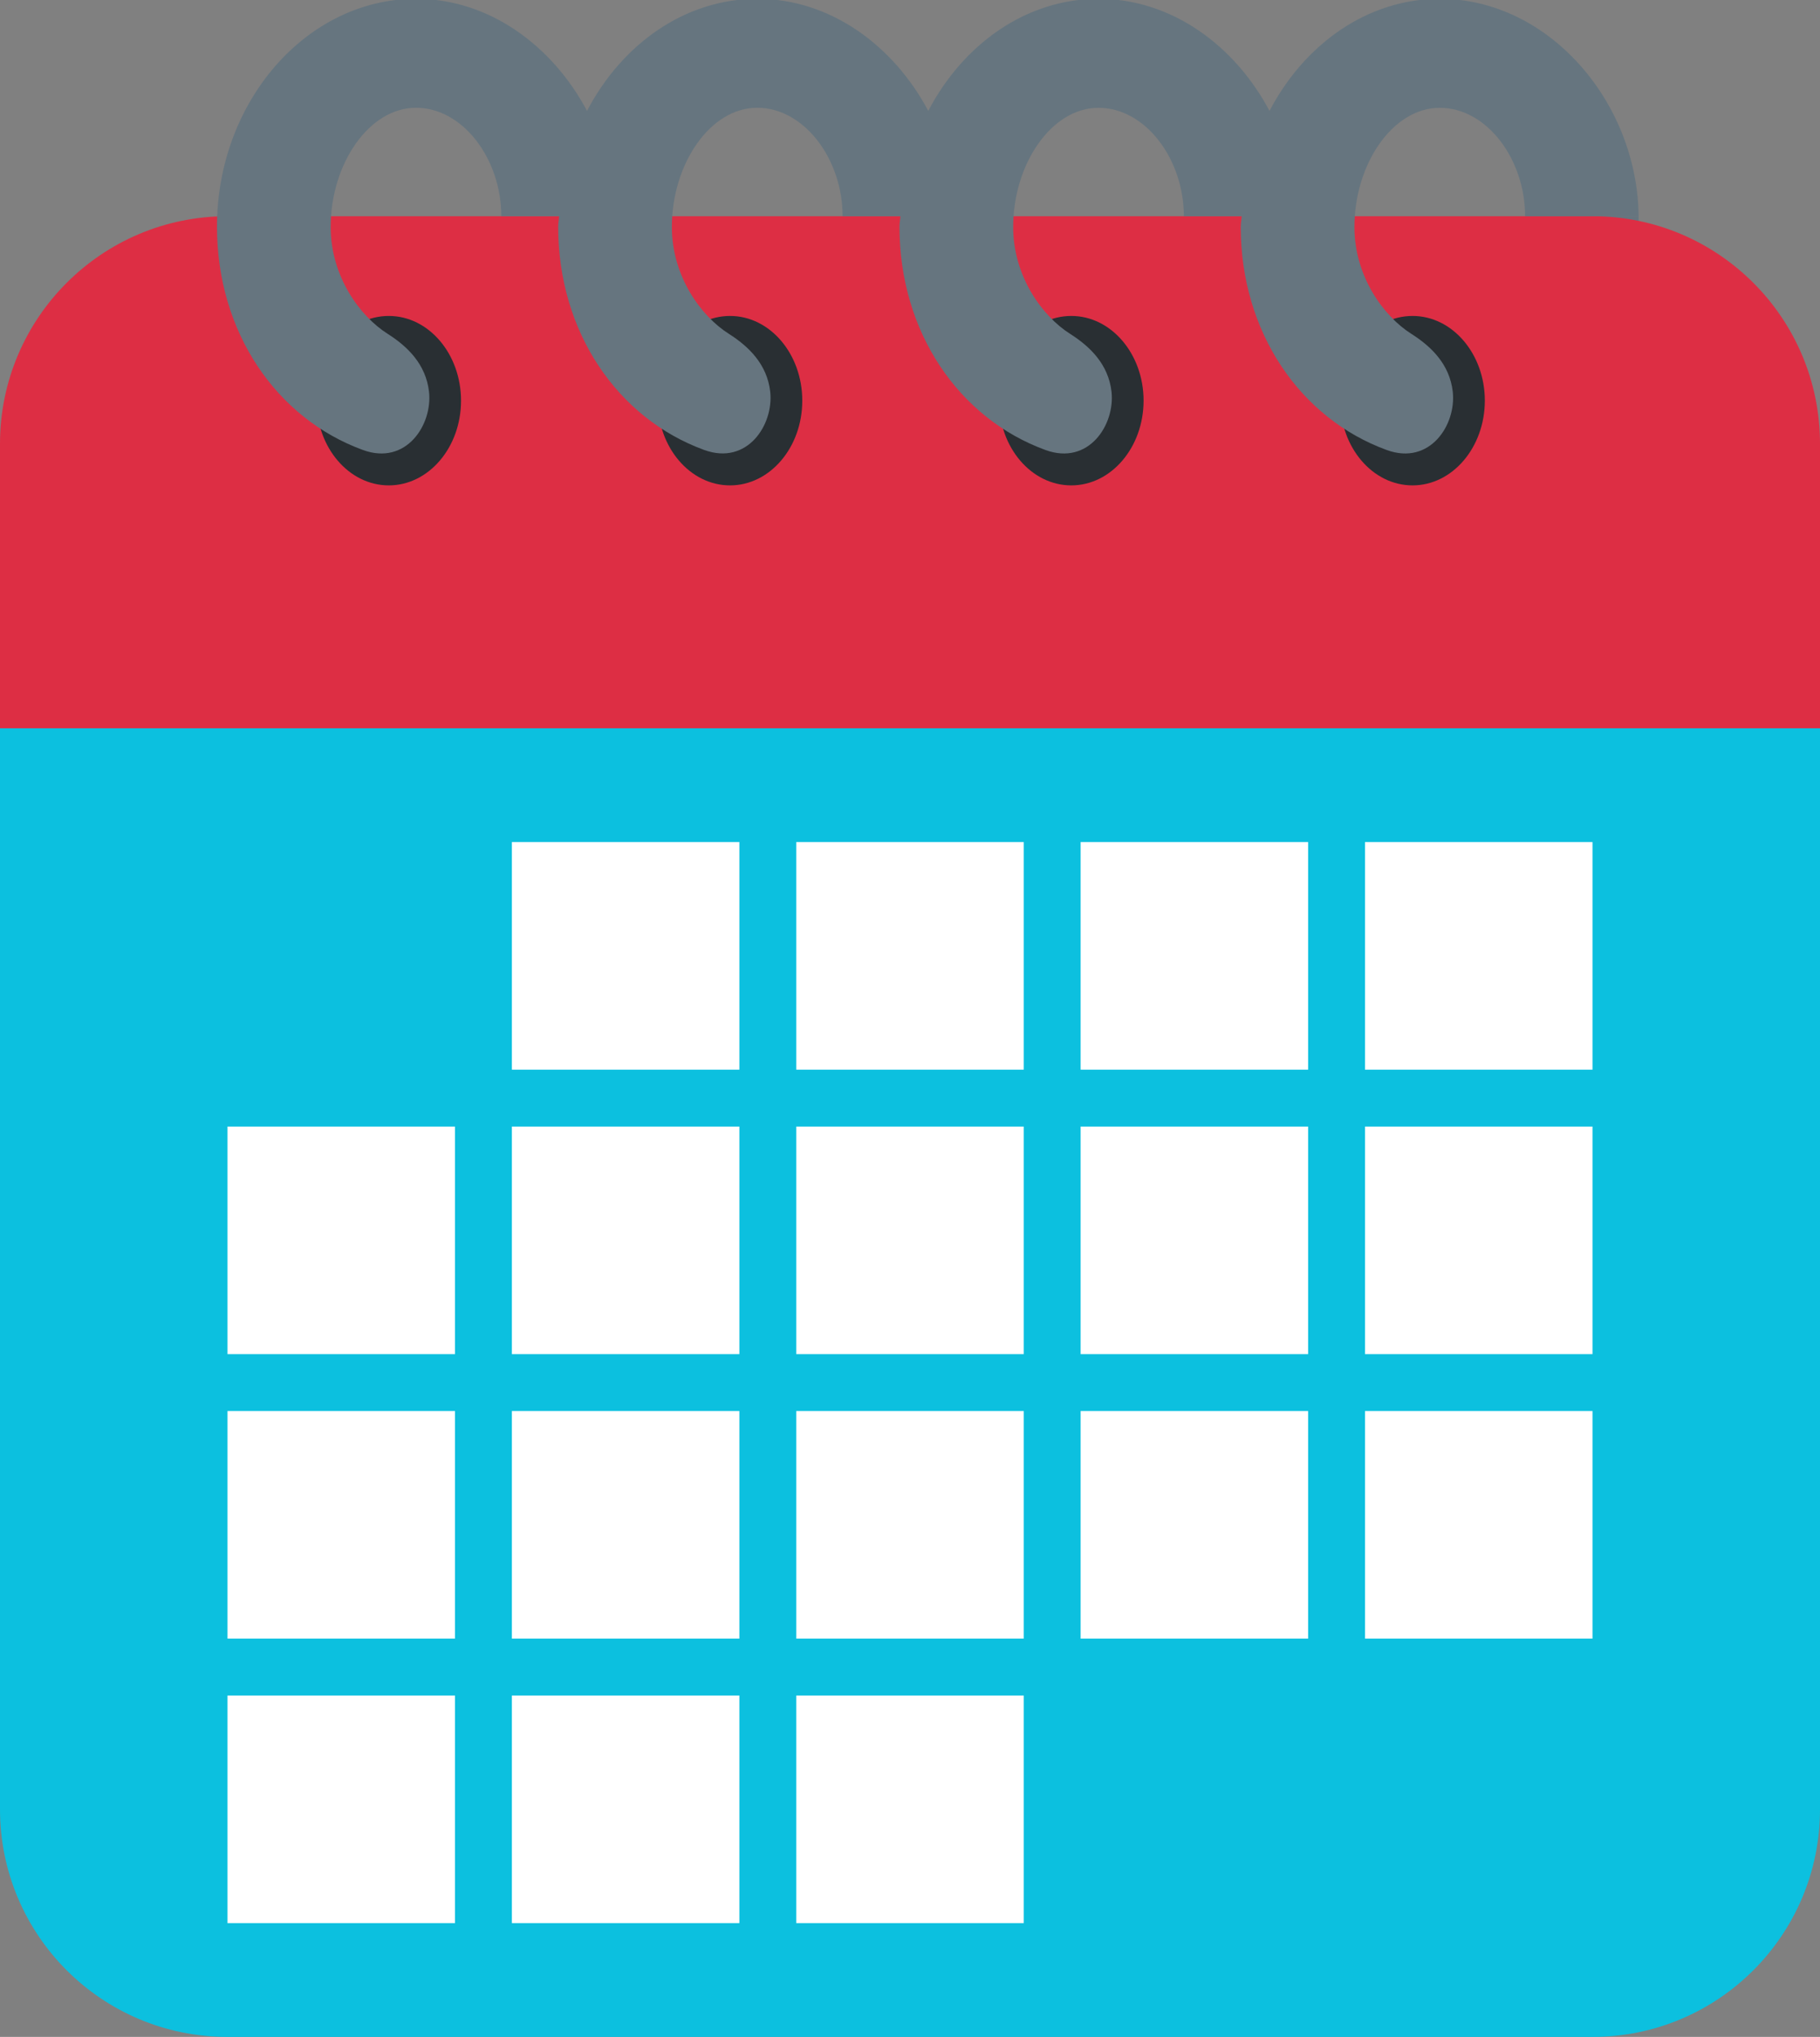
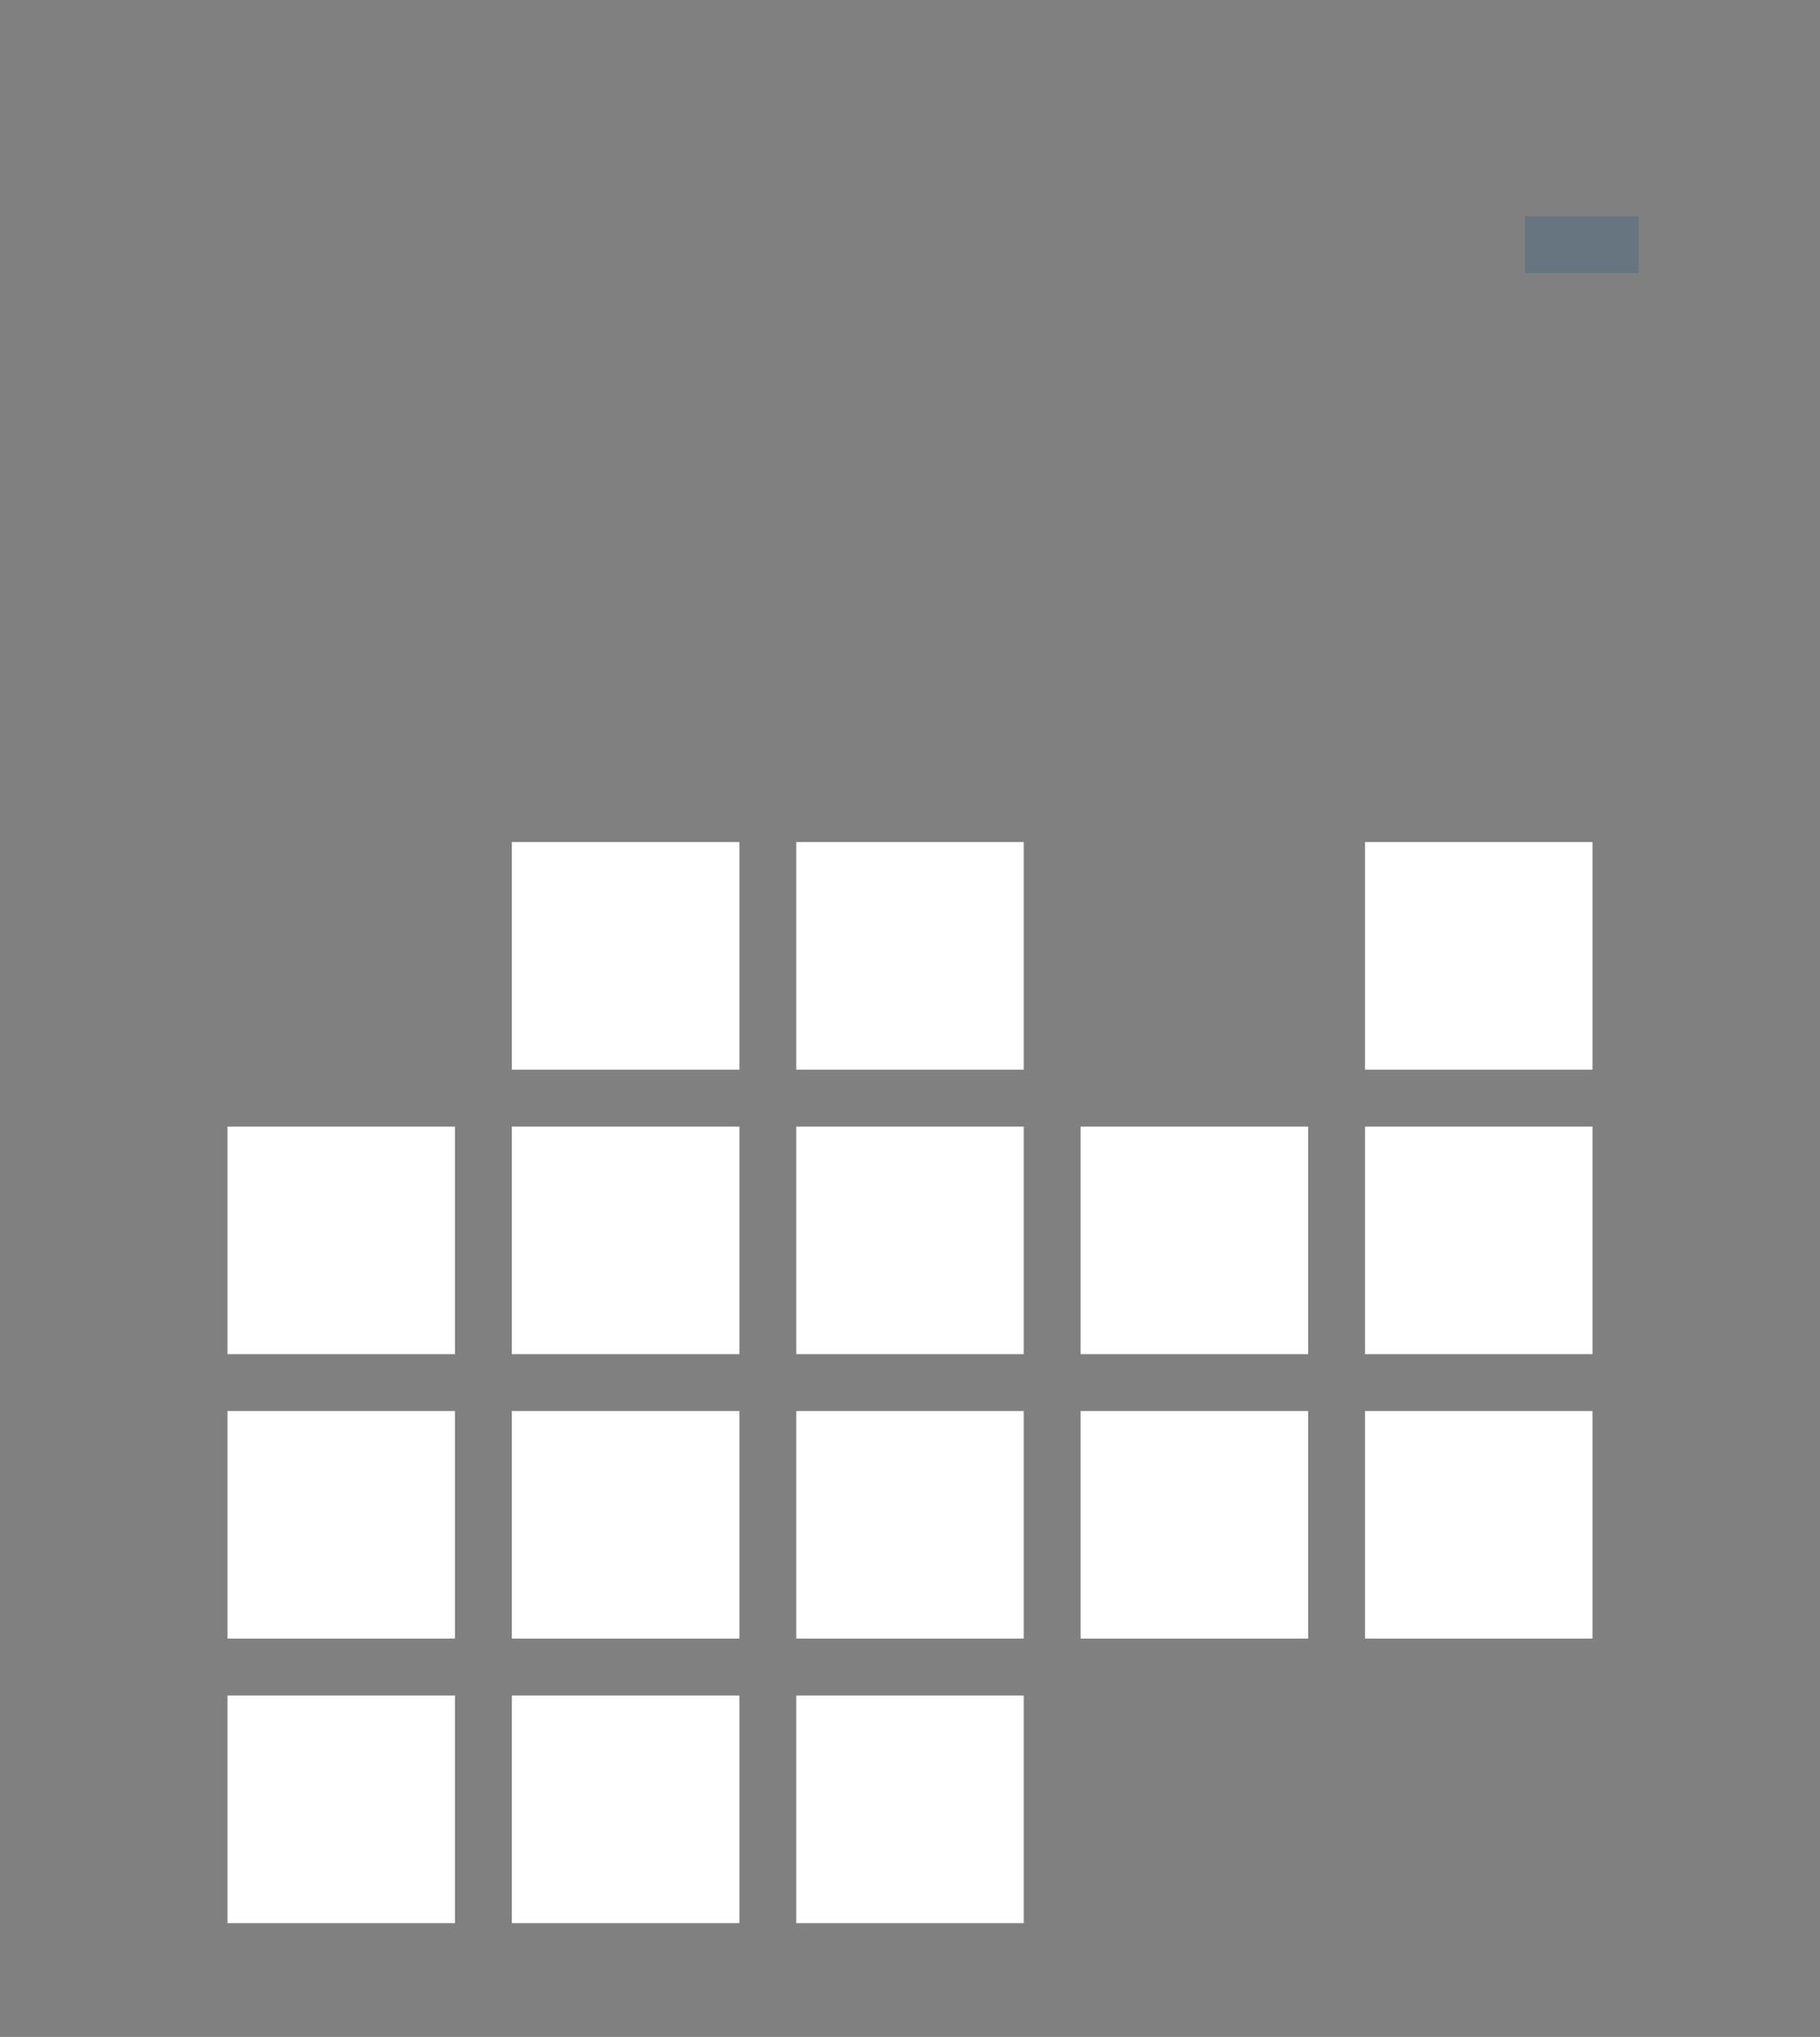
<svg xmlns="http://www.w3.org/2000/svg" fill="#000000" height="35.8" preserveAspectRatio="xMidYMid meet" version="1" viewBox="2.0 0.2 32.0 35.8" width="32" zoomAndPan="magnify">
  <rect x="2.0" y="0.2" width="32.0" height="35.8" fill="#808080" stroke="none" />
  <g id="change1_1">
    <path d="M28.815 4h1.996v1h-1.996z" fill="#66757f" />
  </g>
  <g id="change2_1">
-     <path d="M2 12v20c0 2.209 1.791 4 4 4h24c2.209 0 4-1.791 4-4V12H2z" fill="#0cc0df" />
-   </g>
+     </g>
  <g id="change3_1">
-     <path d="M30 4H6C3.791 4 2 5.791 2 8v5h32V8c0-2.209-1.791-4-4-4z" fill="#dd2e44" />
-   </g>
+     </g>
  <g id="change4_1">
-     <path d="M8.836 8.731c-.702 0-1.271-.666-1.271-1.489 0-.822.569-1.489 1.271-1.489.701 0 1.27.667 1.27 1.489 0 .822-.569 1.489-1.27 1.489zm6 0c-.702 0-1.271-.666-1.271-1.489 0-.822.569-1.489 1.271-1.489.701 0 1.27.667 1.27 1.489 0 .822-.569 1.489-1.27 1.489zm6 0c-.702 0-1.271-.666-1.271-1.489 0-.822.569-1.489 1.271-1.489.701 0 1.271.667 1.271 1.489-.001.822-.57 1.489-1.271 1.489zm6 0c-.702 0-1.271-.666-1.271-1.489 0-.822.569-1.489 1.271-1.489.701 0 1.271.667 1.271 1.489-.001.822-.57 1.489-1.271 1.489z" fill="#292f33" />
-   </g>
+     </g>
  <g id="change1_2">
-     <path d="M27.315.179c-1.277 0-2.383.802-2.994 1.97-.606-1.143-1.717-1.97-3.006-1.97-1.277 0-2.383.802-2.994 1.97-.606-1.143-1.717-1.97-3.006-1.97-1.277 0-2.383.802-2.994 1.97-.606-1.143-1.717-1.97-3.006-1.97-1.934 0-3.5 1.819-3.5 4.005 0 1.854 1.045 3.371 2.569 3.926.759.275 1.224-.447 1.159-1.026-.055-.48-.374-.793-.729-1.018-.485-.307-1-1.008-1-1.877 0-1.104.671-2.095 1.5-2.095s1.5.905 1.5 1.905h1.016c-.003.062-.016.121-.016.184 0 1.854 1.045 3.371 2.569 3.926.759.275 1.224-.447 1.159-1.026-.055-.479-.374-.792-.729-1.017-.485-.307-1-1.008-1-1.877 0-1.104.671-2.095 1.5-2.095S16.815 3 16.815 4h1.016c-.003.062-.016.121-.016.184 0 1.854 1.045 3.371 2.569 3.926.759.275 1.224-.447 1.159-1.026-.055-.479-.374-.792-.729-1.017-.485-.307-1-1.008-1-1.877 0-1.104.671-2.095 1.5-2.095S22.815 3 22.815 4h1.016c-.003.062-.016.121-.016.184 0 1.854 1.045 3.371 2.569 3.926.759.275 1.224-.447 1.159-1.026-.055-.479-.374-.792-.729-1.017-.485-.307-1-1.008-1-1.877 0-1.104.671-2.095 1.5-2.095S28.815 3 28.815 4h1.996C30.79 2 29.235.179 27.315.179z" fill="#66757f" />
-   </g>
+     </g>
  <g id="change5_1">
-     <path d="M11 15h4v4h-4zm5 0h4v4h-4zm5 0h4v4h-4zm5 0h4v4h-4zM6 20h4v4H6zm5 0h4v4h-4zm5 0h4v4h-4zm5 0h4v4h-4zm5 0h4v4h-4zM6 25h4v4H6zm5 0h4v4h-4zm5 0h4v4h-4zm5 0h4v4h-4zm5 0h4v4h-4zM6 30h4v4H6zm5 0h4v4h-4zm5 0h4v4h-4z" fill="#ffffff" />
+     <path d="M11 15h4v4h-4zm5 0h4v4h-4zm5 0h4h-4zm5 0h4v4h-4zM6 20h4v4H6zm5 0h4v4h-4zm5 0h4v4h-4zm5 0h4v4h-4zm5 0h4v4h-4zM6 25h4v4H6zm5 0h4v4h-4zm5 0h4v4h-4zm5 0h4v4h-4zm5 0h4v4h-4zM6 30h4v4H6zm5 0h4v4h-4zm5 0h4v4h-4z" fill="#ffffff" />
  </g>
</svg>